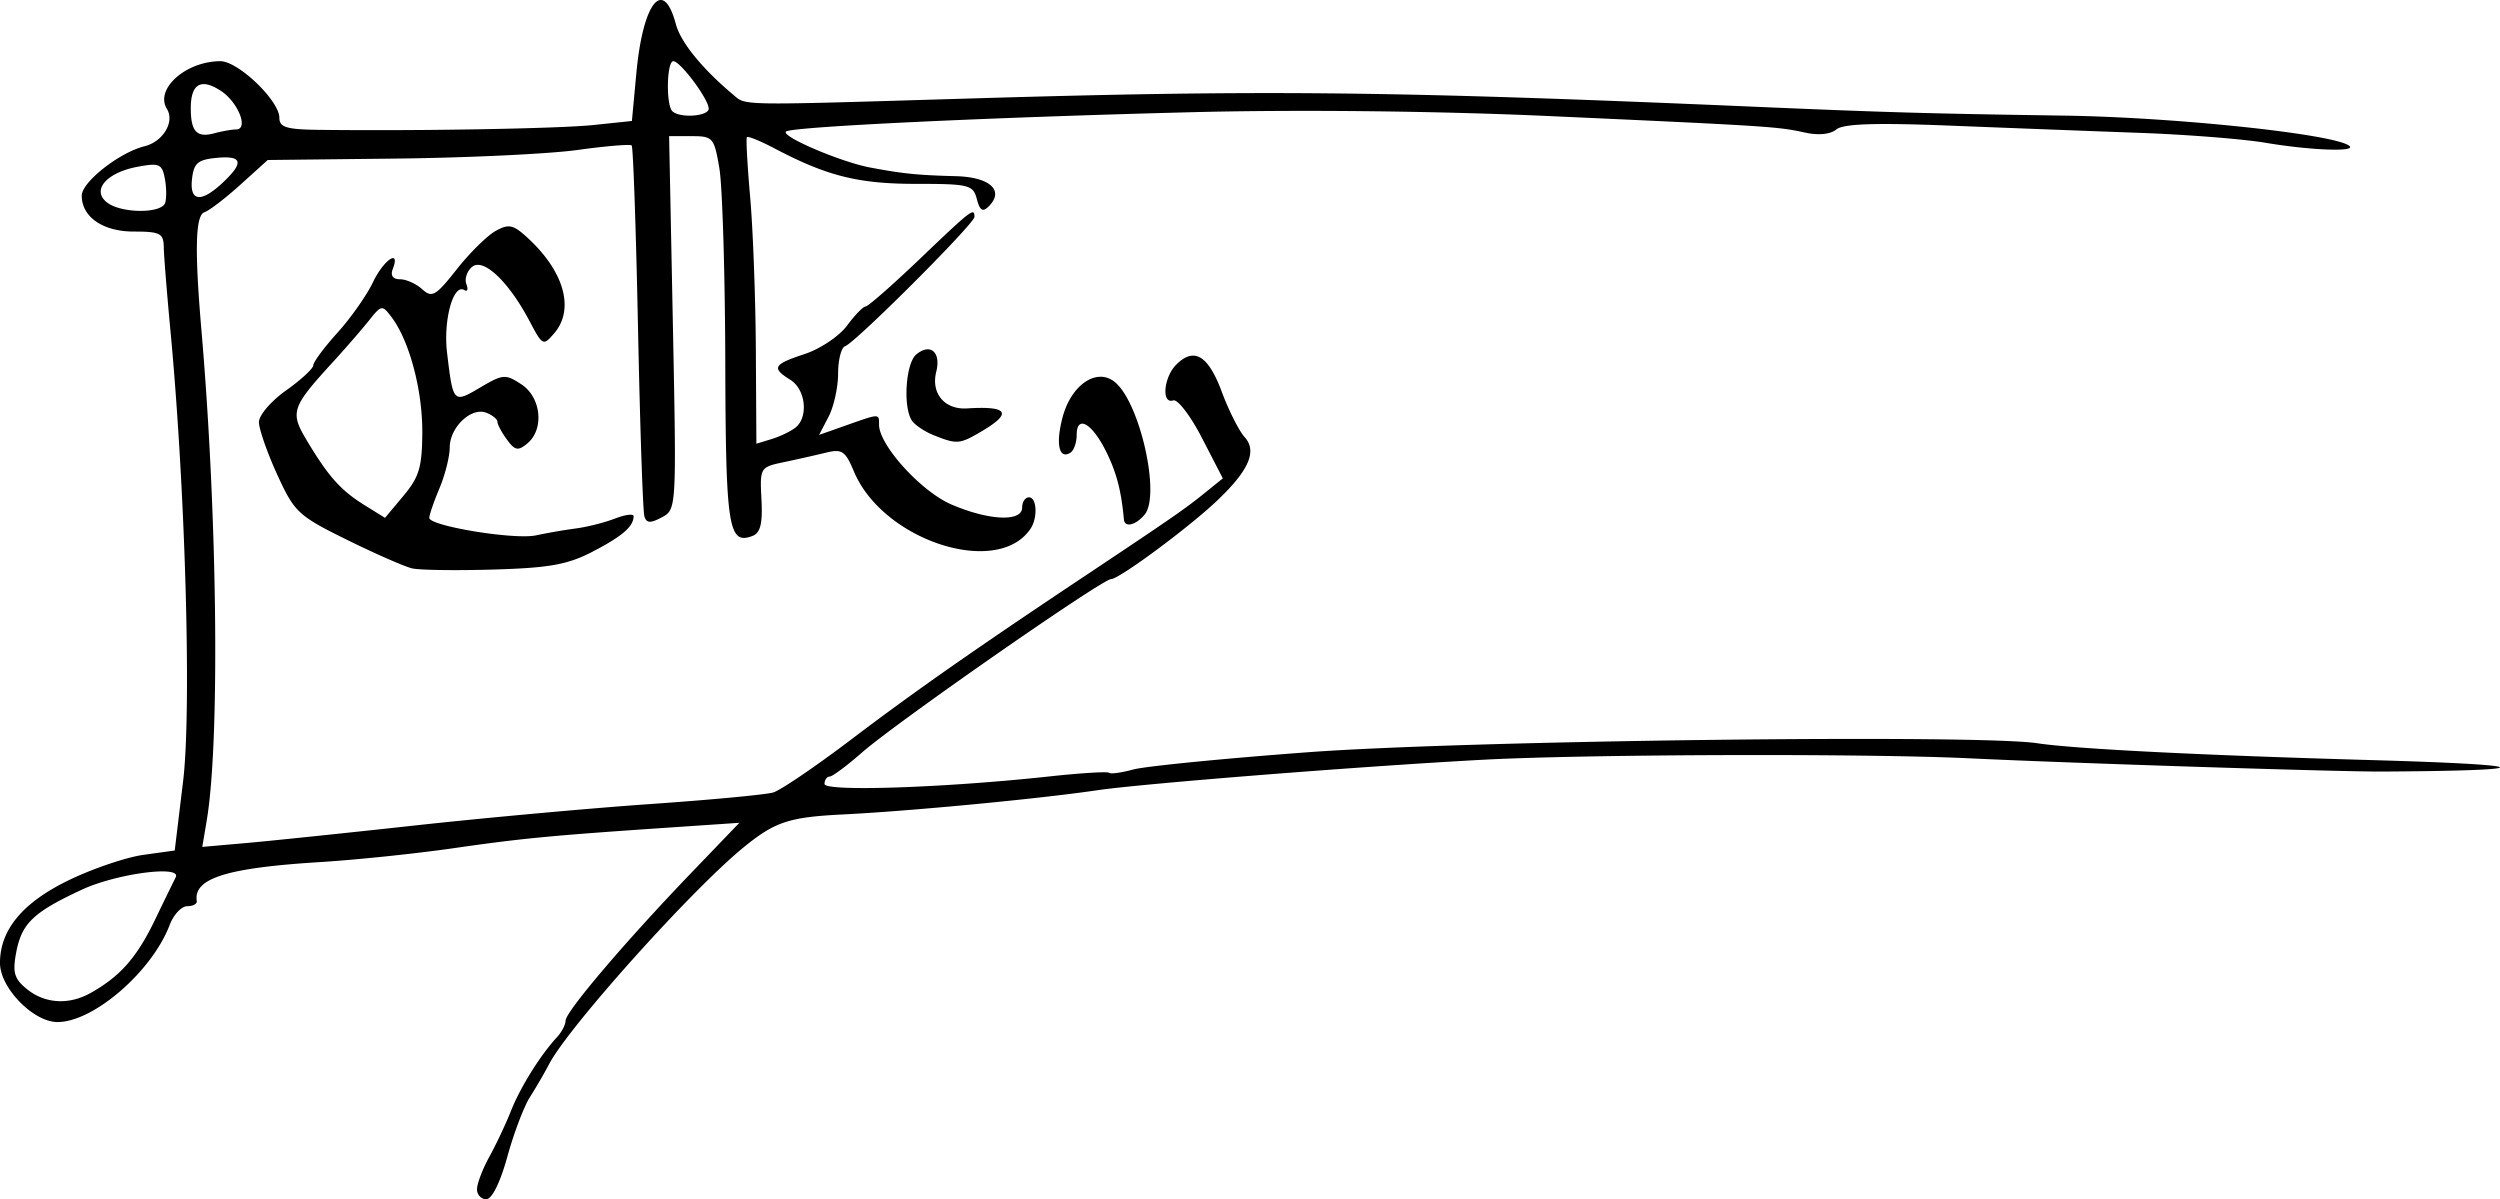
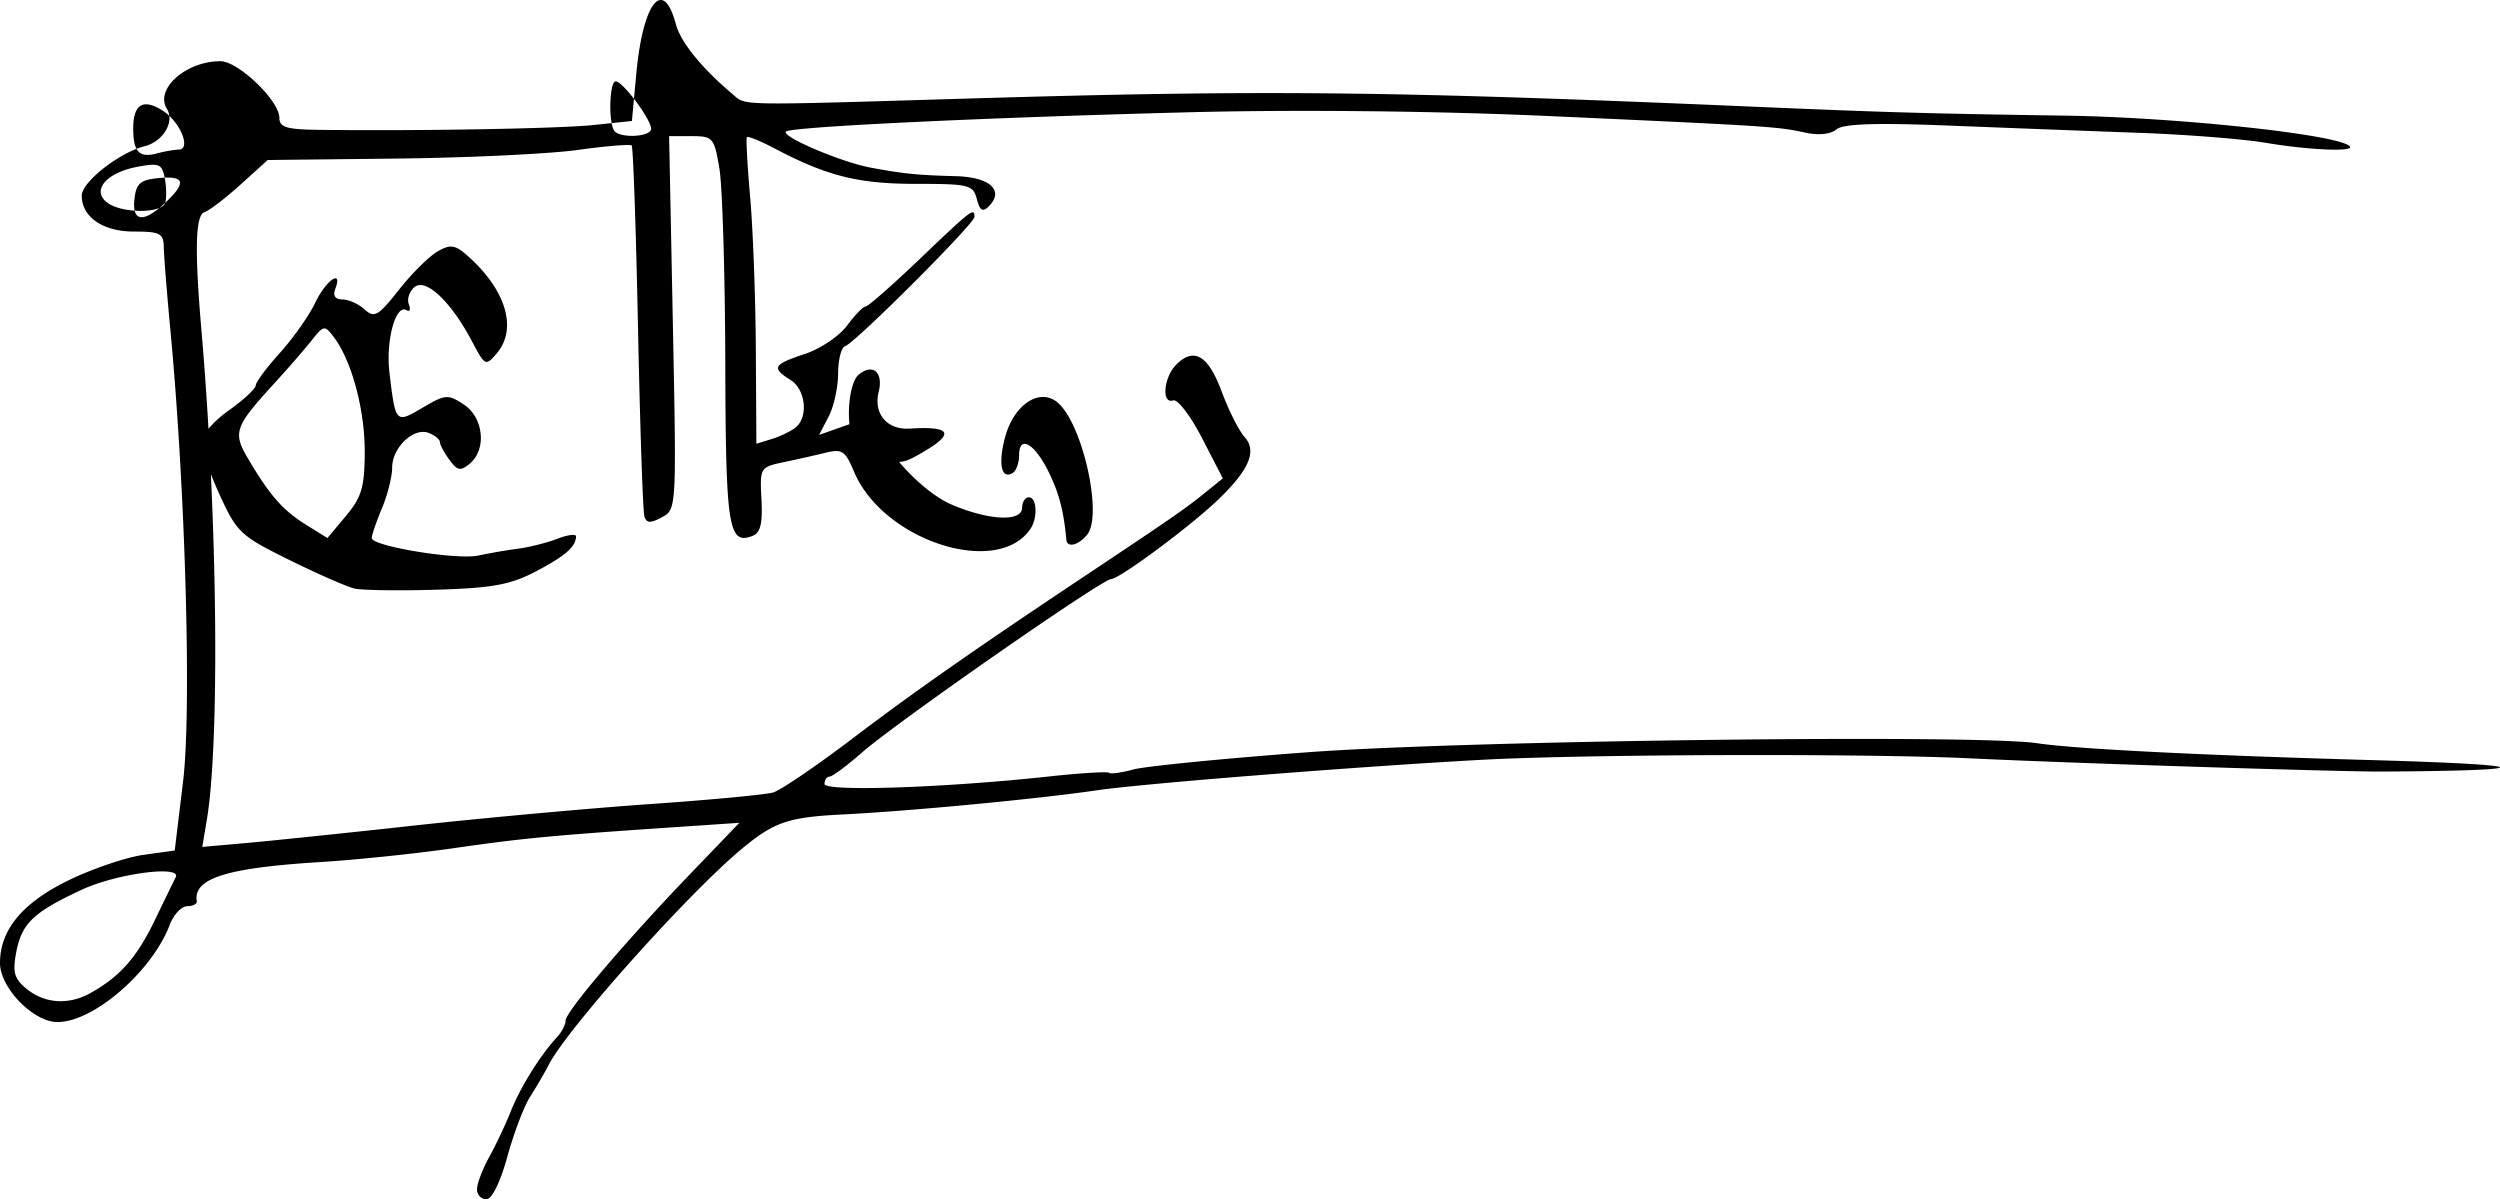
<svg xmlns="http://www.w3.org/2000/svg" width="366.862" height="175.981" viewBox="0 0 343.933 164.982">
-   <path style="fill:#000" d="M147.104 859.18c0-.757.762-2.761 1.694-4.453.932-1.691 2.28-4.552 2.995-6.356 1.285-3.242 4.05-7.664 6.327-10.12.644-.695 1.171-1.715 1.171-2.265 0-1.215 8.246-10.91 17.27-20.305l6.637-6.91-9.375.636c-16.627 1.126-20.46 1.492-30 2.867-5.157.743-13.383 1.598-18.282 1.9-12.91.797-17.48 2.241-16.986 5.368.062.387-.532.704-1.318.704s-1.87 1.158-2.408 2.574c-2.436 6.408-10.47 13.363-15.435 13.363-3.332 0-7.916-4.711-7.912-8.13.006-4.589 3.13-8.328 9.536-11.42 3.261-1.573 7.859-3.128 10.216-3.455l4.287-.595 1.152-9.528c1.179-9.75.327-40.04-1.744-62.028-.486-5.156-.898-10.324-.917-11.485-.03-1.858-.517-2.109-4.106-2.109-4.27 0-7.177-2.004-7.177-4.948 0-1.86 5.171-5.926 8.638-6.79 2.554-.638 4.183-3.354 3.08-5.137-1.691-2.737 2.6-6.562 7.36-6.562 2.451 0 8.11 5.428 8.11 7.779 0 1.31.965 1.608 5.39 1.663 13.854.172 33.082-.166 37.844-.666l5.266-.553.608-6.545c.912-9.806 3.711-13.29 5.44-6.77.656 2.468 3.588 6.084 7.827 9.648 1.874 1.576.172 1.545 32.312.583 40.585-1.214 57.891-1.037 107.812 1.105 18.79.806 24.086.959 43.125 1.243 15.558.233 37.583 2.595 39.191 4.203.81.81-5.487.557-11.534-.462-3.094-.522-10.899-1.138-17.344-1.37-6.445-.233-18.176-.68-26.067-.994-10.294-.41-14.72-.262-15.665.522-.807.669-2.464.84-4.281.44-3.788-.831-4.831-.899-35.08-2.272-15.396-.699-34.68-.91-49.22-.54-28.4.724-55.27 2.006-55.931 2.667-.678.678 7.564 4.192 11.61 4.951 4.534.85 6.447 1.043 11.773 1.185 4.69.126 6.698 1.97 4.517 4.151-.832.832-1.223.593-1.64-1-.511-1.956-1.063-2.093-8.388-2.093-7.927 0-12.236-1.08-19.424-4.867-1.968-1.037-3.688-1.737-3.824-1.556-.135.18.07 3.915.456 8.298.386 4.382.736 13.798.777 20.922l.075 12.954 2.109-.647c1.16-.355 2.637-1.068 3.281-1.584 1.8-1.44 1.391-5.242-.703-6.55-2.648-1.654-2.385-2.127 1.985-3.57 2.122-.7 4.733-2.455 5.8-3.9 1.069-1.444 2.216-2.625 2.55-2.625.335 0 3.7-2.954 7.478-6.563 7.114-6.798 7.5-7.094 7.5-5.766 0 .934-16.395 17.325-17.797 17.792-.524.175-.956 1.865-.96 3.755-.002 1.891-.593 4.564-1.311 5.941l-1.306 2.503 3.773-1.331c4.6-1.623 4.476-1.62 4.476-.066 0 2.807 5.792 9.185 9.965 10.974 5.175 2.219 9.722 2.414 9.722.417 0-.774.422-1.406.938-1.406 1.086 0 1.229 2.8.22 4.312-4.524 6.775-20.325 1.65-24.308-7.883-1.174-2.81-1.634-3.116-3.857-2.571-1.388.34-4 .929-5.805 1.309-3.237.68-3.279.75-3.051 5.136.172 3.317-.142 4.589-1.235 5.008-3.311 1.27-3.682-1.093-3.742-23.875-.033-12.22-.397-24.222-.81-26.67-.718-4.259-.885-4.454-3.835-4.454h-3.084l.514 25.676c.512 25.6.508 25.679-1.51 26.759-1.582.846-2.108.818-2.403-.129-.207-.667-.603-12.337-.879-25.933-.276-13.597-.667-24.887-.87-25.09-.202-.201-3.55.076-7.44.617-3.89.54-15.074 1.073-24.852 1.183l-17.779.198-3.754 3.394c-2.065 1.866-4.294 3.573-4.953 3.792-1.244.415-1.363 5.148-.41 16.252 2.208 25.7 2.543 56.639.73 67.406l-.616 3.655 6.005-.529c3.303-.29 13.81-1.384 23.349-2.43 9.539-1.045 24.093-2.369 32.343-2.941 8.25-.572 15.831-1.287 16.847-1.589 1.015-.301 5.867-3.597 10.78-7.324 8.688-6.588 16.954-12.37 32.373-22.642 11.644-7.757 13.562-9.085 16.221-11.238l2.48-2.007-2.861-5.547c-1.574-3.05-3.356-5.382-3.96-5.18-1.643.548-1.324-3.18.422-4.926 2.441-2.442 4.398-1.273 6.256 3.737.955 2.574 2.372 5.383 3.149 6.243 1.741 1.927.602 4.557-3.777 8.724-3.9 3.71-13.49 10.807-14.602 10.807-1.216 0-29.628 19.78-34.265 23.856-2.063 1.812-4.067 3.303-4.453 3.313-.387.01-.703.467-.703 1.016 0 1.08 16.489.528 30.88-1.033 4.353-.472 8.072-.7 8.267-.505.195.195 1.697-.01 3.338-.456 1.64-.446 12.475-1.515 24.077-2.376 21.854-1.622 92.064-2.482 100.313-1.23 5.105.776 22.568 1.656 45.894 2.312 23.012.647 23.758 1.46 1.45 1.58-5.912.03-42.77-1.153-56.72-1.822-14.245-.683-52.804-.566-67.03.203-16.957.917-46.76 3.276-52.97 4.193-7.96 1.175-25.753 2.87-34.91 3.323-7.467.37-9.391 1.003-13.685 4.498-7.154 5.824-24.159 24.777-26.809 29.88-.615 1.185-1.792 3.209-2.616 4.498-.823 1.289-2.224 4.98-3.112 8.203-.977 3.546-2.121 5.86-2.897 5.86-.706 0-1.283-.62-1.283-1.379zM93.914 832.2c4.086-2.284 6.367-4.863 8.859-10.017a854.216 854.216 0 0 1 2.88-5.92c.865-1.702-8.153-.506-12.921 1.713-6.691 3.115-8.27 4.63-9.026 8.656-.515 2.748-.26 3.61 1.492 5.028 2.462 1.994 5.75 2.197 8.716.54zm10.288-108.715c.208-.625.187-2.138-.047-3.362-.382-2-.766-2.162-3.77-1.598-4.297.806-6.357 3.25-4.152 4.925 1.973 1.5 7.472 1.524 7.969.035zm7.92-2.777c2.97-2.791 2.722-3.758-.877-3.411-2.54.244-3.097.723-3.344 2.871-.363 3.152 1.224 3.355 4.22.54zm1.847-7.324c1.759-.02.281-3.746-2.105-5.31-2.726-1.786-4.135-.974-4.135 2.384 0 3.235.821 4.104 3.257 3.45 1.045-.281 2.387-.517 2.983-.524zm65.01-2.863c0-1.297-3.897-6.524-4.864-6.524-.911 0-1.03 5.981-.136 6.875 1 1 5 .72 5-.35zm-40.781 63.254c-1.032-.236-5.07-2.006-8.975-3.932-6.731-3.321-7.23-3.787-9.61-8.991-1.38-3.02-2.509-6.261-2.509-7.205s1.678-2.904 3.73-4.355c2.051-1.452 3.739-3.01 3.75-3.463.01-.453 1.512-2.476 3.336-4.494 1.824-2.02 4.011-5.129 4.861-6.91 1.491-3.127 3.833-4.698 2.734-1.835-.345.898.016 1.407.998 1.407.845 0 2.218.616 3.05 1.37 1.354 1.224 1.859.932 4.762-2.749 1.786-2.265 4.198-4.64 5.36-5.28 1.838-1.01 2.43-.866 4.543 1.108 4.914 4.591 6.298 9.713 3.504 12.975-1.517 1.772-1.607 1.729-3.377-1.63-2.886-5.478-6.377-8.784-7.921-7.502-.71.589-1.065 1.658-.79 2.375.276.718.146 1.085-.289.817-1.505-.93-2.903 4.137-2.372 8.597.832 6.984.849 7.002 4.568 4.807 3.125-1.843 3.47-1.87 5.659-.435 2.73 1.789 3.175 6.18.824 8.13-1.281 1.064-1.704.984-2.813-.532-.717-.982-1.305-2.08-1.305-2.443 0-.362-.693-.924-1.541-1.25-2.074-.795-5.021 2.013-5.021 4.786 0 1.225-.633 3.743-1.406 5.594-.774 1.851-1.407 3.688-1.407 4.082 0 1.128 11.738 3.052 14.689 2.408a79.18 79.18 0 0 1 5.468-.946c1.547-.202 3.972-.815 5.39-1.364 1.418-.548 2.572-.691 2.564-.317-.03 1.429-1.536 2.731-5.61 4.854-3.445 1.794-5.94 2.249-13.594 2.476-5.157.153-10.219.084-11.25-.153zm1.38-18.752c.026-5.796-1.776-12.556-4.21-15.788-1.313-1.744-1.398-1.731-3.155.47-.993 1.243-3.157 3.737-4.807 5.542-5.87 6.418-6.066 7.003-3.677 10.99 2.941 4.908 4.644 6.811 7.906 8.836l2.813 1.746 2.553-3.052c2.154-2.575 2.556-3.94 2.578-8.744zm96.524 12.02c-.366-3.98-1.016-6.461-2.454-9.36-1.943-3.917-4.044-5.09-4.044-2.257 0 1.043-.393 2.14-.873 2.437-1.569.97-2.043-1.252-1.052-4.932 1.205-4.473 4.735-6.818 7.194-4.779 3.447 2.858 6.292 15.554 4.083 18.216-1.222 1.472-2.748 1.834-2.854.675zm-26.16-11.59c-1.274-.509-2.638-1.431-3.032-2.05-1.221-1.922-.813-7.869.622-9.06 1.942-1.612 3.43-.325 2.752 2.38-.747 2.977 1.155 5.236 4.245 5.04 5.631-.356 6.272.625 2.04 3.125-3.078 1.818-3.413 1.847-6.626.565z" transform="translate(-81.482 -695.576)" />
+   <path style="fill:#000" d="M147.104 859.18c0-.757.762-2.761 1.694-4.453.932-1.691 2.28-4.552 2.995-6.356 1.285-3.242 4.05-7.664 6.327-10.12.644-.695 1.171-1.715 1.171-2.265 0-1.215 8.246-10.91 17.27-20.305l6.637-6.91-9.375.636c-16.627 1.126-20.46 1.492-30 2.867-5.157.743-13.383 1.598-18.282 1.9-12.91.797-17.48 2.241-16.986 5.368.062.387-.532.704-1.318.704s-1.87 1.158-2.408 2.574c-2.436 6.408-10.47 13.363-15.435 13.363-3.332 0-7.916-4.711-7.912-8.13.006-4.589 3.13-8.328 9.536-11.42 3.261-1.573 7.859-3.128 10.216-3.455l4.287-.595 1.152-9.528c1.179-9.75.327-40.04-1.744-62.028-.486-5.156-.898-10.324-.917-11.485-.03-1.858-.517-2.109-4.106-2.109-4.27 0-7.177-2.004-7.177-4.948 0-1.86 5.171-5.926 8.638-6.79 2.554-.638 4.183-3.354 3.08-5.137-1.691-2.737 2.6-6.562 7.36-6.562 2.451 0 8.11 5.428 8.11 7.779 0 1.31.965 1.608 5.39 1.663 13.854.172 33.082-.166 37.844-.666l5.266-.553.608-6.545c.912-9.806 3.711-13.29 5.44-6.77.656 2.468 3.588 6.084 7.827 9.648 1.874 1.576.172 1.545 32.312.583 40.585-1.214 57.891-1.037 107.812 1.105 18.79.806 24.086.959 43.125 1.243 15.558.233 37.583 2.595 39.191 4.203.81.81-5.487.557-11.534-.462-3.094-.522-10.899-1.138-17.344-1.37-6.445-.233-18.176-.68-26.067-.994-10.294-.41-14.72-.262-15.665.522-.807.669-2.464.84-4.281.44-3.788-.831-4.831-.899-35.08-2.272-15.396-.699-34.68-.91-49.22-.54-28.4.724-55.27 2.006-55.931 2.667-.678.678 7.564 4.192 11.61 4.951 4.534.85 6.447 1.043 11.773 1.185 4.69.126 6.698 1.97 4.517 4.151-.832.832-1.223.593-1.64-1-.511-1.956-1.063-2.093-8.388-2.093-7.927 0-12.236-1.08-19.424-4.867-1.968-1.037-3.688-1.737-3.824-1.556-.135.18.07 3.915.456 8.298.386 4.382.736 13.798.777 20.922l.075 12.954 2.109-.647c1.16-.355 2.637-1.068 3.281-1.584 1.8-1.44 1.391-5.242-.703-6.55-2.648-1.654-2.385-2.127 1.985-3.57 2.122-.7 4.733-2.455 5.8-3.9 1.069-1.444 2.216-2.625 2.55-2.625.335 0 3.7-2.954 7.478-6.563 7.114-6.798 7.5-7.094 7.5-5.766 0 .934-16.395 17.325-17.797 17.792-.524.175-.956 1.865-.96 3.755-.002 1.891-.593 4.564-1.311 5.941l-1.306 2.503 3.773-1.331c4.6-1.623 4.476-1.62 4.476-.066 0 2.807 5.792 9.185 9.965 10.974 5.175 2.219 9.722 2.414 9.722.417 0-.774.422-1.406.938-1.406 1.086 0 1.229 2.8.22 4.312-4.524 6.775-20.325 1.65-24.308-7.883-1.174-2.81-1.634-3.116-3.857-2.571-1.388.34-4 .929-5.805 1.309-3.237.68-3.279.75-3.051 5.136.172 3.317-.142 4.589-1.235 5.008-3.311 1.27-3.682-1.093-3.742-23.875-.033-12.22-.397-24.222-.81-26.67-.718-4.259-.885-4.454-3.835-4.454h-3.084l.514 25.676c.512 25.6.508 25.679-1.51 26.759-1.582.846-2.108.818-2.403-.129-.207-.667-.603-12.337-.879-25.933-.276-13.597-.667-24.887-.87-25.09-.202-.201-3.55.076-7.44.617-3.89.54-15.074 1.073-24.852 1.183l-17.779.198-3.754 3.394c-2.065 1.866-4.294 3.573-4.953 3.792-1.244.415-1.363 5.148-.41 16.252 2.208 25.7 2.543 56.639.73 67.406l-.616 3.655 6.005-.529c3.303-.29 13.81-1.384 23.349-2.43 9.539-1.045 24.093-2.369 32.343-2.941 8.25-.572 15.831-1.287 16.847-1.589 1.015-.301 5.867-3.597 10.78-7.324 8.688-6.588 16.954-12.37 32.373-22.642 11.644-7.757 13.562-9.085 16.221-11.238l2.48-2.007-2.861-5.547c-1.574-3.05-3.356-5.382-3.96-5.18-1.643.548-1.324-3.18.422-4.926 2.441-2.442 4.398-1.273 6.256 3.737.955 2.574 2.372 5.383 3.149 6.243 1.741 1.927.602 4.557-3.777 8.724-3.9 3.71-13.49 10.807-14.602 10.807-1.216 0-29.628 19.78-34.265 23.856-2.063 1.812-4.067 3.303-4.453 3.313-.387.01-.703.467-.703 1.016 0 1.08 16.489.528 30.88-1.033 4.353-.472 8.072-.7 8.267-.505.195.195 1.697-.01 3.338-.456 1.64-.446 12.475-1.515 24.077-2.376 21.854-1.622 92.064-2.482 100.313-1.23 5.105.776 22.568 1.656 45.894 2.312 23.012.647 23.758 1.46 1.45 1.58-5.912.03-42.77-1.153-56.72-1.822-14.245-.683-52.804-.566-67.03.203-16.957.917-46.76 3.276-52.97 4.193-7.96 1.175-25.753 2.87-34.91 3.323-7.467.37-9.391 1.003-13.685 4.498-7.154 5.824-24.159 24.777-26.809 29.88-.615 1.185-1.792 3.209-2.616 4.498-.823 1.289-2.224 4.98-3.112 8.203-.977 3.546-2.121 5.86-2.897 5.86-.706 0-1.283-.62-1.283-1.379zM93.914 832.2c4.086-2.284 6.367-4.863 8.859-10.017a854.216 854.216 0 0 1 2.88-5.92c.865-1.702-8.153-.506-12.921 1.713-6.691 3.115-8.27 4.63-9.026 8.656-.515 2.748-.26 3.61 1.492 5.028 2.462 1.994 5.75 2.197 8.716.54zm10.288-108.715c.208-.625.187-2.138-.047-3.362-.382-2-.766-2.162-3.77-1.598-4.297.806-6.357 3.25-4.152 4.925 1.973 1.5 7.472 1.524 7.969.035zc2.97-2.791 2.722-3.758-.877-3.411-2.54.244-3.097.723-3.344 2.871-.363 3.152 1.224 3.355 4.22.54zm1.847-7.324c1.759-.02.281-3.746-2.105-5.31-2.726-1.786-4.135-.974-4.135 2.384 0 3.235.821 4.104 3.257 3.45 1.045-.281 2.387-.517 2.983-.524zm65.01-2.863c0-1.297-3.897-6.524-4.864-6.524-.911 0-1.03 5.981-.136 6.875 1 1 5 .72 5-.35zm-40.781 63.254c-1.032-.236-5.07-2.006-8.975-3.932-6.731-3.321-7.23-3.787-9.61-8.991-1.38-3.02-2.509-6.261-2.509-7.205s1.678-2.904 3.73-4.355c2.051-1.452 3.739-3.01 3.75-3.463.01-.453 1.512-2.476 3.336-4.494 1.824-2.02 4.011-5.129 4.861-6.91 1.491-3.127 3.833-4.698 2.734-1.835-.345.898.016 1.407.998 1.407.845 0 2.218.616 3.05 1.37 1.354 1.224 1.859.932 4.762-2.749 1.786-2.265 4.198-4.64 5.36-5.28 1.838-1.01 2.43-.866 4.543 1.108 4.914 4.591 6.298 9.713 3.504 12.975-1.517 1.772-1.607 1.729-3.377-1.63-2.886-5.478-6.377-8.784-7.921-7.502-.71.589-1.065 1.658-.79 2.375.276.718.146 1.085-.289.817-1.505-.93-2.903 4.137-2.372 8.597.832 6.984.849 7.002 4.568 4.807 3.125-1.843 3.47-1.87 5.659-.435 2.73 1.789 3.175 6.18.824 8.13-1.281 1.064-1.704.984-2.813-.532-.717-.982-1.305-2.08-1.305-2.443 0-.362-.693-.924-1.541-1.25-2.074-.795-5.021 2.013-5.021 4.786 0 1.225-.633 3.743-1.406 5.594-.774 1.851-1.407 3.688-1.407 4.082 0 1.128 11.738 3.052 14.689 2.408a79.18 79.18 0 0 1 5.468-.946c1.547-.202 3.972-.815 5.39-1.364 1.418-.548 2.572-.691 2.564-.317-.03 1.429-1.536 2.731-5.61 4.854-3.445 1.794-5.94 2.249-13.594 2.476-5.157.153-10.219.084-11.25-.153zm1.38-18.752c.026-5.796-1.776-12.556-4.21-15.788-1.313-1.744-1.398-1.731-3.155.47-.993 1.243-3.157 3.737-4.807 5.542-5.87 6.418-6.066 7.003-3.677 10.99 2.941 4.908 4.644 6.811 7.906 8.836l2.813 1.746 2.553-3.052c2.154-2.575 2.556-3.94 2.578-8.744zm96.524 12.02c-.366-3.98-1.016-6.461-2.454-9.36-1.943-3.917-4.044-5.09-4.044-2.257 0 1.043-.393 2.14-.873 2.437-1.569.97-2.043-1.252-1.052-4.932 1.205-4.473 4.735-6.818 7.194-4.779 3.447 2.858 6.292 15.554 4.083 18.216-1.222 1.472-2.748 1.834-2.854.675zm-26.16-11.59c-1.274-.509-2.638-1.431-3.032-2.05-1.221-1.922-.813-7.869.622-9.06 1.942-1.612 3.43-.325 2.752 2.38-.747 2.977 1.155 5.236 4.245 5.04 5.631-.356 6.272.625 2.04 3.125-3.078 1.818-3.413 1.847-6.626.565z" transform="translate(-81.482 -695.576)" />
</svg>